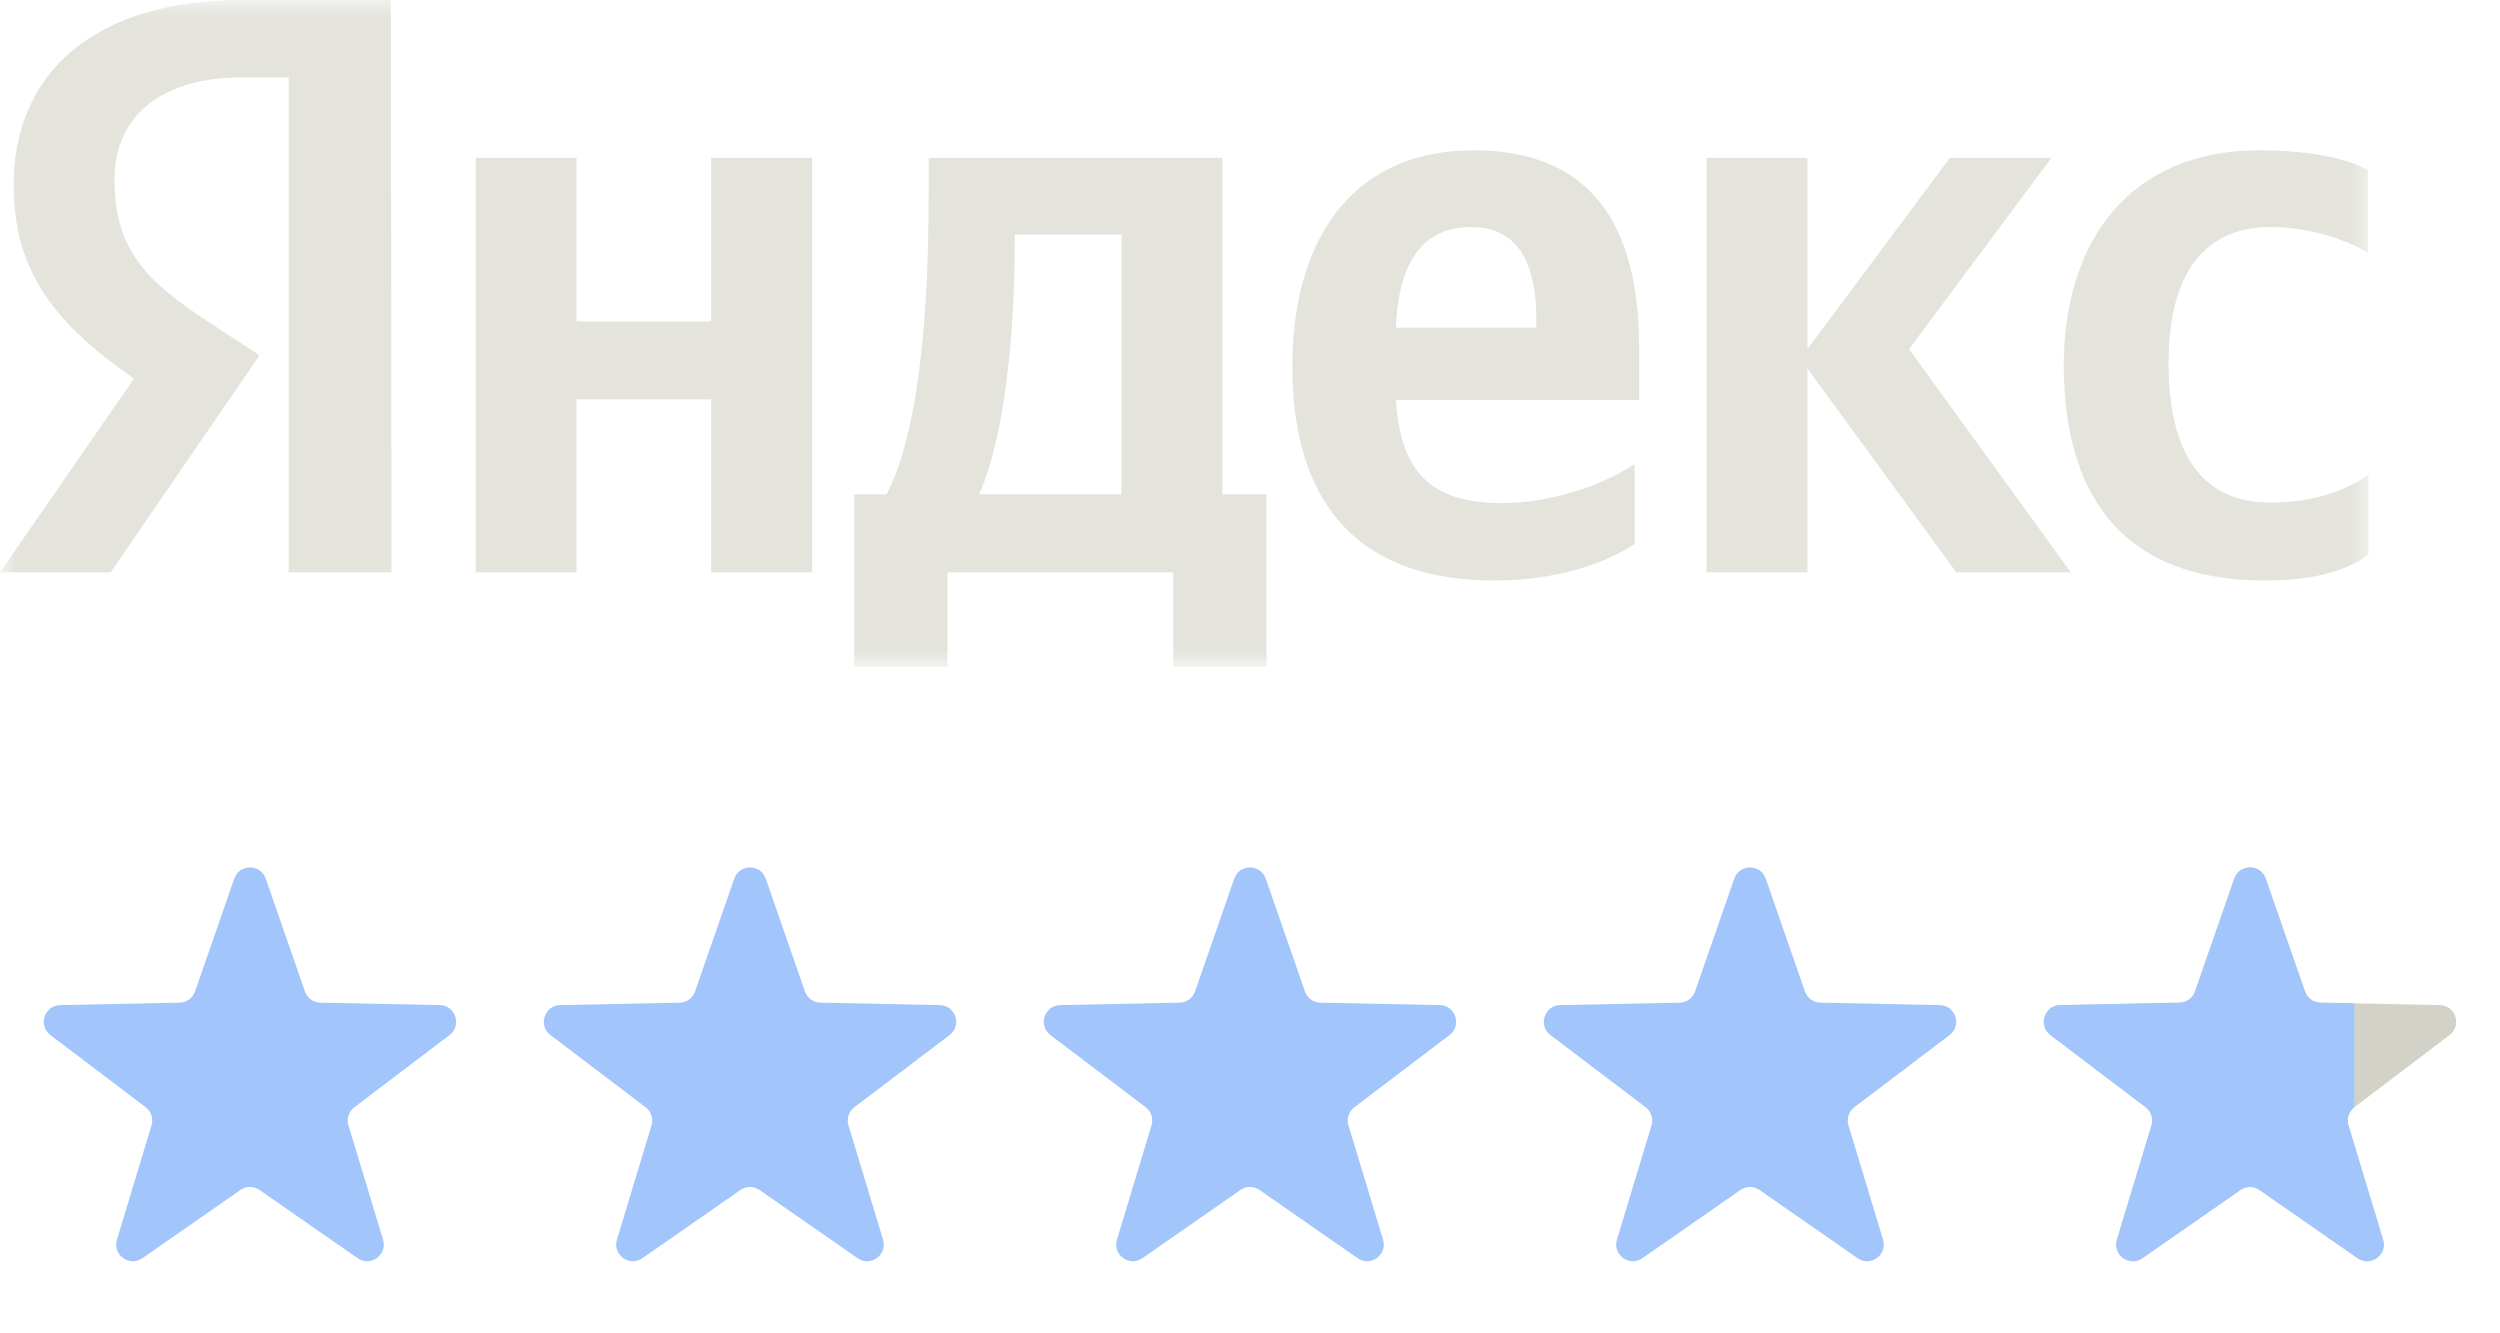
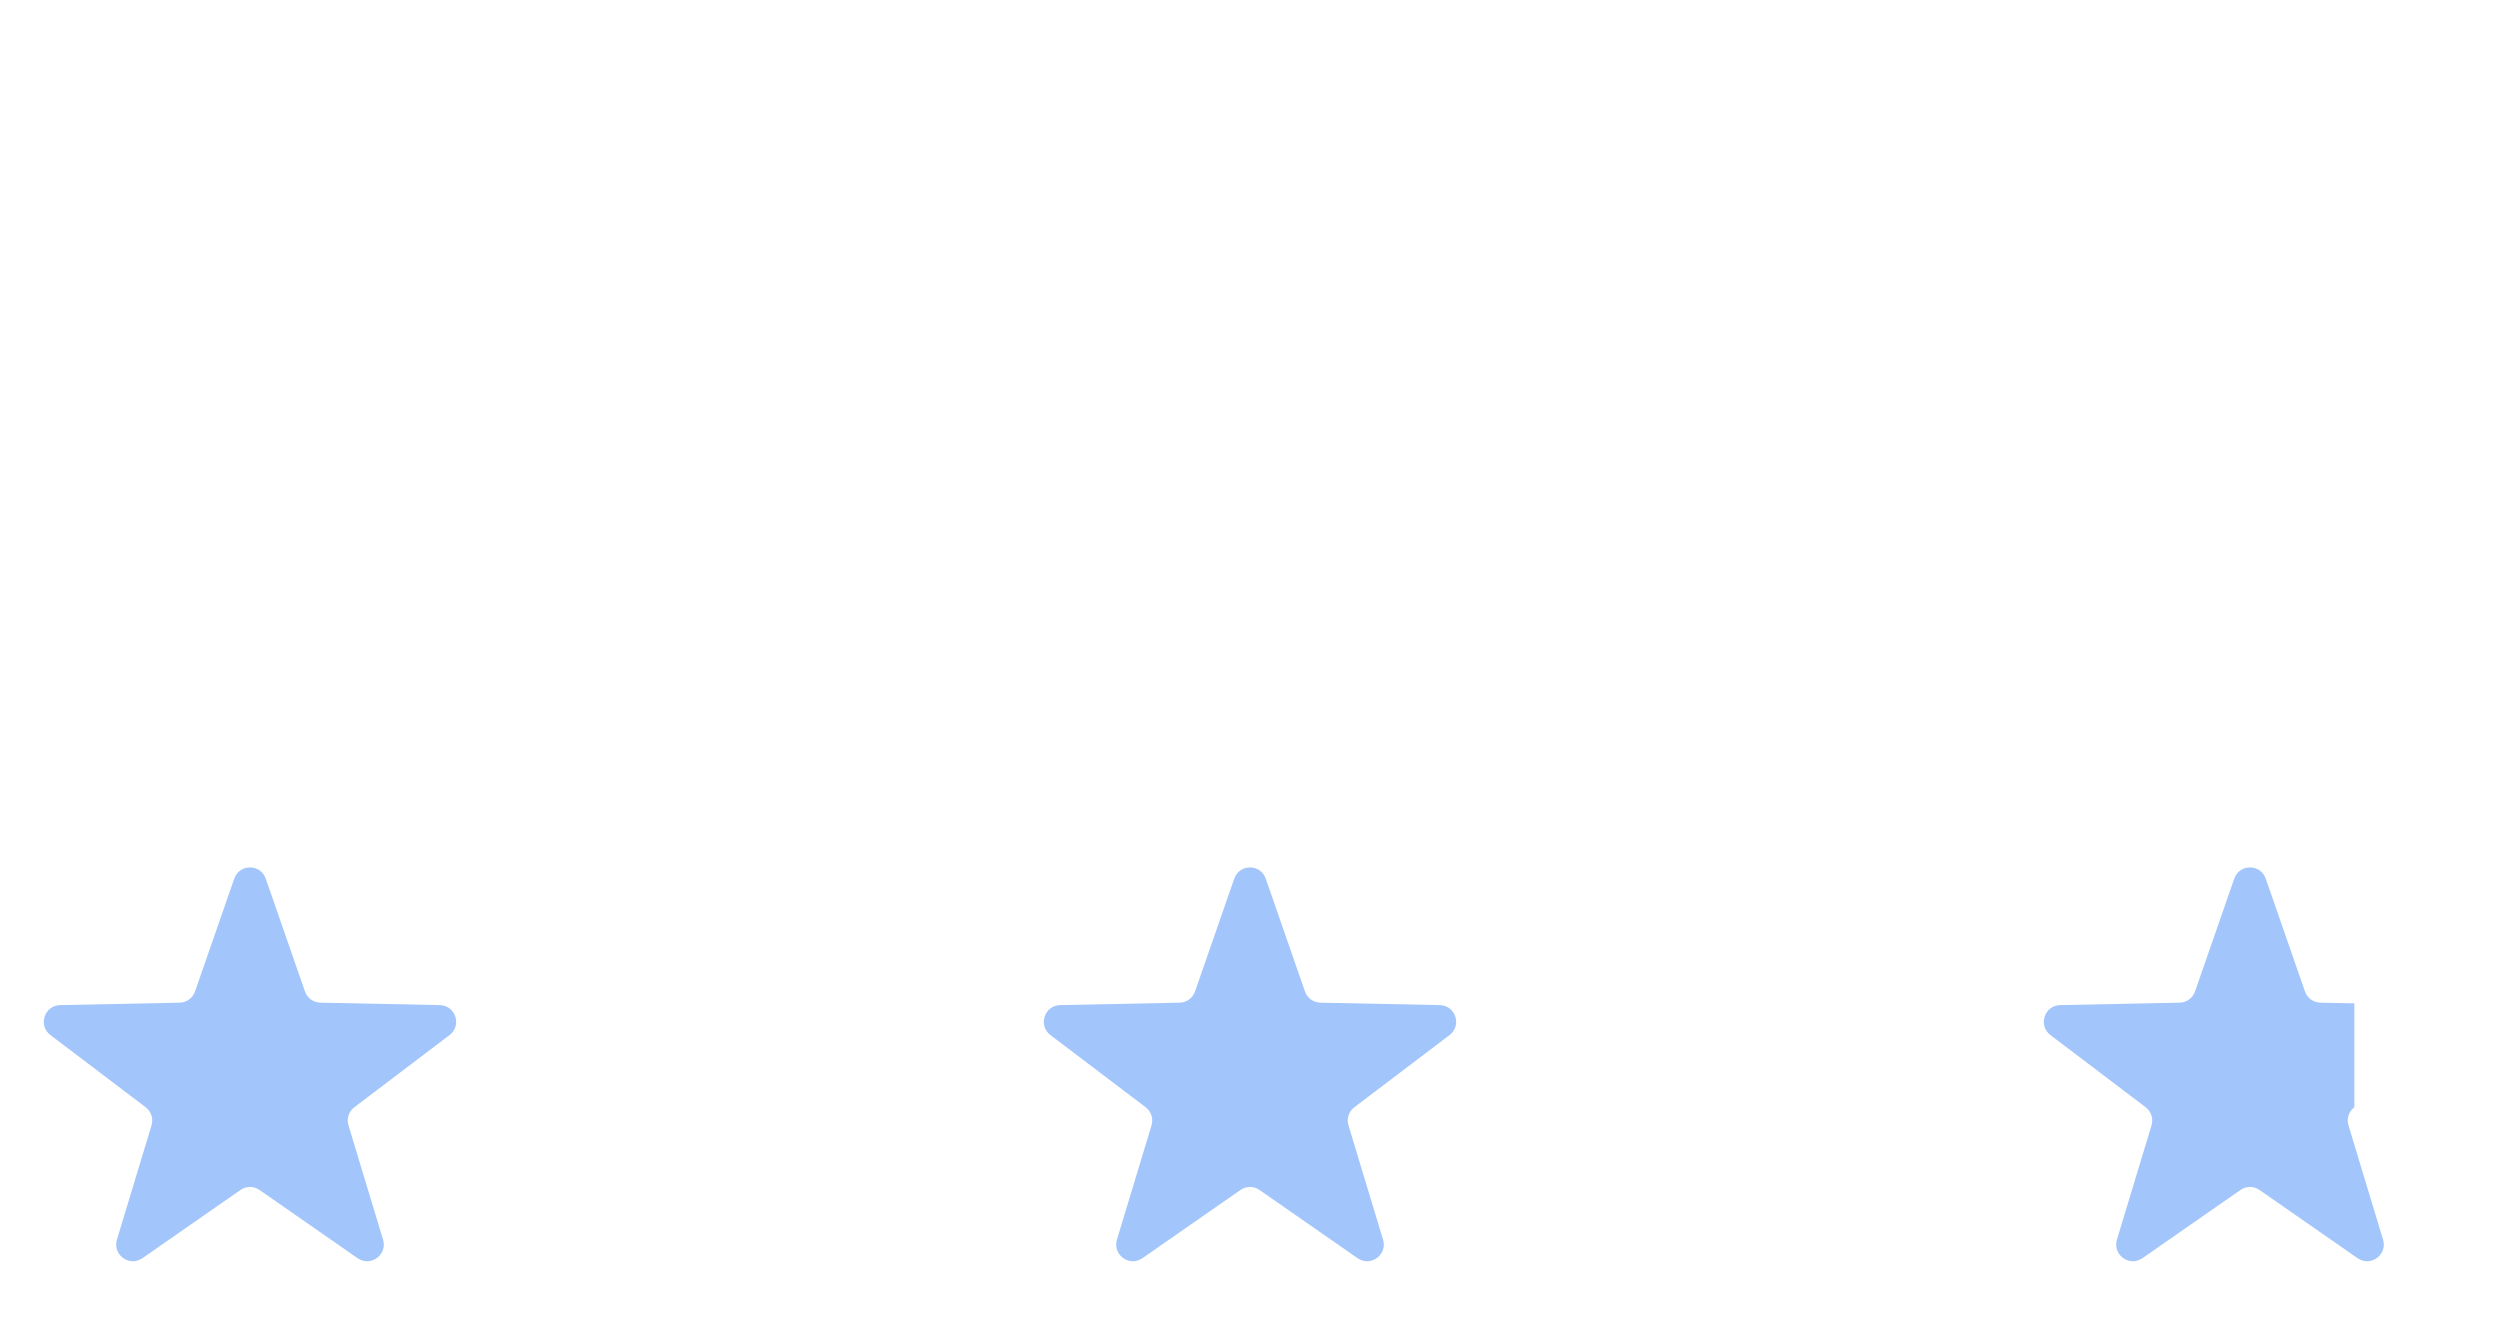
<svg xmlns="http://www.w3.org/2000/svg" width="75" height="40" viewBox="0 0 75 40" fill="none">
  <mask id="mask0_126_46" style="mask-type:luminance" maskUnits="userSpaceOnUse" x="0" y="0" width="72" height="20">
-     <path d="M71.25 0H0V20H71.25V0Z" fill="white" />
+     <path d="M71.25 0H0V20H71.25Z" fill="white" />
  </mask>
  <g mask="url(#mask0_126_46)">
-     <path d="M67.93 17.415C69.328 17.415 70.318 17.17 71.056 16.641V14.245C70.299 14.755 69.386 15.075 68.105 15.075C65.95 15.075 65.057 13.453 65.057 10.887C65.057 8.189 66.144 6.811 68.124 6.811C69.289 6.811 70.435 7.207 71.037 7.585V5.094C70.396 4.755 69.289 4.509 67.775 4.509C63.911 4.509 61.912 7.207 61.912 10.981C61.931 15.113 63.892 17.415 67.93 17.415ZM49.04 16.321V13.924C48.108 14.547 46.516 15.094 45.06 15.094C42.847 15.094 42.012 14.075 41.877 12H49.176V10.453C49.176 6.132 47.215 4.509 44.206 4.509C40.517 4.509 38.77 7.245 38.77 11C38.77 15.321 40.964 17.415 44.808 17.415C46.73 17.415 48.147 16.905 49.04 16.321ZM21.336 4.736V9.641H17.298V4.736H14.27V17.17H17.298V11.981H21.336V17.17H24.365V4.736H21.336ZM38.013 14.83H36.673V4.736H27.859V5.792C27.859 8.83 27.665 12.755 26.598 14.83H25.627V20H28.422V17.17H35.198V20H37.994V14.83H38.013ZM58.689 17.17H62.125L57.272 10.472L61.543 4.736H58.495L54.224 10.472V4.736H51.195V17.17H54.224V11.056L58.689 17.17ZM44.129 6.811C45.623 6.811 46.089 8.019 46.089 9.585V9.83H41.877C41.954 7.849 42.692 6.811 44.129 6.811ZM33.645 14.83H29.374C30.209 12.962 30.442 9.566 30.442 7.415V7.038H33.645V14.83Z" fill="#E4E4DD" />
-     <path d="M11.746 17.17H8.659V2.321H7.28C4.756 2.321 3.436 3.547 3.436 5.377C3.436 7.453 4.349 8.415 6.232 9.642L7.785 10.66L3.32 17.17H0L4.019 11.358C1.708 9.755 0.408 8.189 0.408 5.547C0.408 2.245 2.776 0 7.261 0H11.726L11.746 17.17Z" fill="#E4E4DD" />
-   </g>
+     </g>
  <path d="M7.028 26.359C7.183 25.911 7.817 25.911 7.972 26.359L9.149 29.744C9.218 29.942 9.402 30.076 9.611 30.08L13.195 30.153C13.669 30.163 13.864 30.765 13.487 31.052L10.63 33.217C10.464 33.343 10.393 33.56 10.454 33.76L11.492 37.191C11.629 37.645 11.117 38.017 10.728 37.746L7.786 35.699C7.614 35.579 7.386 35.579 7.214 35.699L4.272 37.746C3.883 38.017 3.371 37.645 3.508 37.191L4.546 33.76C4.607 33.56 4.536 33.343 4.37 33.217L1.513 31.052C1.135 30.765 1.331 30.163 1.805 30.153L5.389 30.08C5.598 30.076 5.782 29.942 5.851 29.744L7.028 26.359Z" fill="#A2C5FB" />
-   <path d="M22.028 26.359C22.183 25.911 22.817 25.911 22.972 26.359L24.149 29.744C24.218 29.942 24.402 30.076 24.611 30.08L28.195 30.153C28.669 30.163 28.864 30.765 28.487 31.052L25.63 33.217C25.464 33.343 25.393 33.56 25.454 33.76L26.492 37.191C26.629 37.645 26.117 38.017 25.728 37.746L22.785 35.699C22.614 35.579 22.386 35.579 22.214 35.699L19.272 37.746C18.883 38.017 18.371 37.645 18.508 37.191L19.546 33.76C19.607 33.56 19.536 33.343 19.369 33.217L16.513 31.052C16.136 30.765 16.331 30.163 16.805 30.153L20.389 30.08C20.598 30.076 20.782 29.942 20.851 29.744L22.028 26.359Z" fill="#A2C5FB" />
  <path d="M37.028 26.359C37.183 25.911 37.816 25.911 37.972 26.359L39.149 29.744C39.218 29.942 39.402 30.076 39.611 30.08L43.195 30.153C43.669 30.163 43.864 30.765 43.487 31.052L40.63 33.217C40.464 33.343 40.393 33.56 40.454 33.76L41.492 37.191C41.629 37.645 41.117 38.017 40.728 37.746L37.785 35.699C37.614 35.579 37.386 35.579 37.214 35.699L34.272 37.746C33.883 38.017 33.371 37.645 33.508 37.191L34.546 33.76C34.606 33.56 34.536 33.343 34.37 33.217L31.513 31.052C31.136 30.765 31.331 30.163 31.805 30.153L35.389 30.08C35.598 30.076 35.782 29.942 35.851 29.744L37.028 26.359Z" fill="#A2C5FB" />
-   <path d="M52.028 26.359C52.183 25.911 52.816 25.911 52.972 26.359L54.149 29.744C54.218 29.942 54.402 30.076 54.611 30.08L58.195 30.153C58.669 30.163 58.864 30.765 58.487 31.052L55.63 33.217C55.464 33.343 55.393 33.56 55.454 33.76L56.492 37.191C56.629 37.645 56.117 38.017 55.728 37.746L52.785 35.699C52.614 35.579 52.386 35.579 52.214 35.699L49.272 37.746C48.883 38.017 48.371 37.645 48.508 37.191L49.546 33.76C49.606 33.56 49.536 33.343 49.37 33.217L46.513 31.052C46.136 30.765 46.331 30.163 46.805 30.153L50.389 30.08C50.598 30.076 50.782 29.942 50.851 29.744L52.028 26.359Z" fill="#A2C5FB" />
-   <path d="M67.028 26.359C67.183 25.911 67.817 25.911 67.972 26.359L69.149 29.744C69.218 29.942 69.402 30.076 69.611 30.08L73.195 30.153C73.669 30.163 73.864 30.765 73.487 31.052L70.63 33.217C70.464 33.343 70.393 33.56 70.454 33.76L71.492 37.191C71.629 37.645 71.117 38.017 70.728 37.746L67.785 35.699C67.614 35.579 67.386 35.579 67.214 35.699L64.272 37.746C63.883 38.017 63.371 37.645 63.508 37.191L64.546 33.76C64.606 33.56 64.536 33.343 64.37 33.217L61.513 31.052C61.136 30.765 61.331 30.163 61.805 30.153L65.389 30.08C65.598 30.076 65.782 29.942 65.851 29.744L67.028 26.359Z" fill="#D2D2C9" />
  <path fill-rule="evenodd" clip-rule="evenodd" d="M67.028 26.359C67.183 25.911 67.817 25.911 67.972 26.359L69.149 29.744C69.218 29.942 69.402 30.076 69.611 30.08L70.63 30.101V33.217C70.464 33.343 70.393 33.56 70.454 33.76L71.492 37.191C71.629 37.645 71.117 38.017 70.728 37.746L67.785 35.699C67.614 35.579 67.386 35.579 67.214 35.699L64.272 37.746C63.883 38.017 63.371 37.645 63.508 37.191L64.546 33.76C64.606 33.56 64.536 33.343 64.37 33.217L61.513 31.052C61.136 30.765 61.331 30.163 61.805 30.153L65.389 30.08C65.598 30.076 65.782 29.942 65.851 29.744L67.028 26.359Z" fill="#A2C5FB" />
</svg>